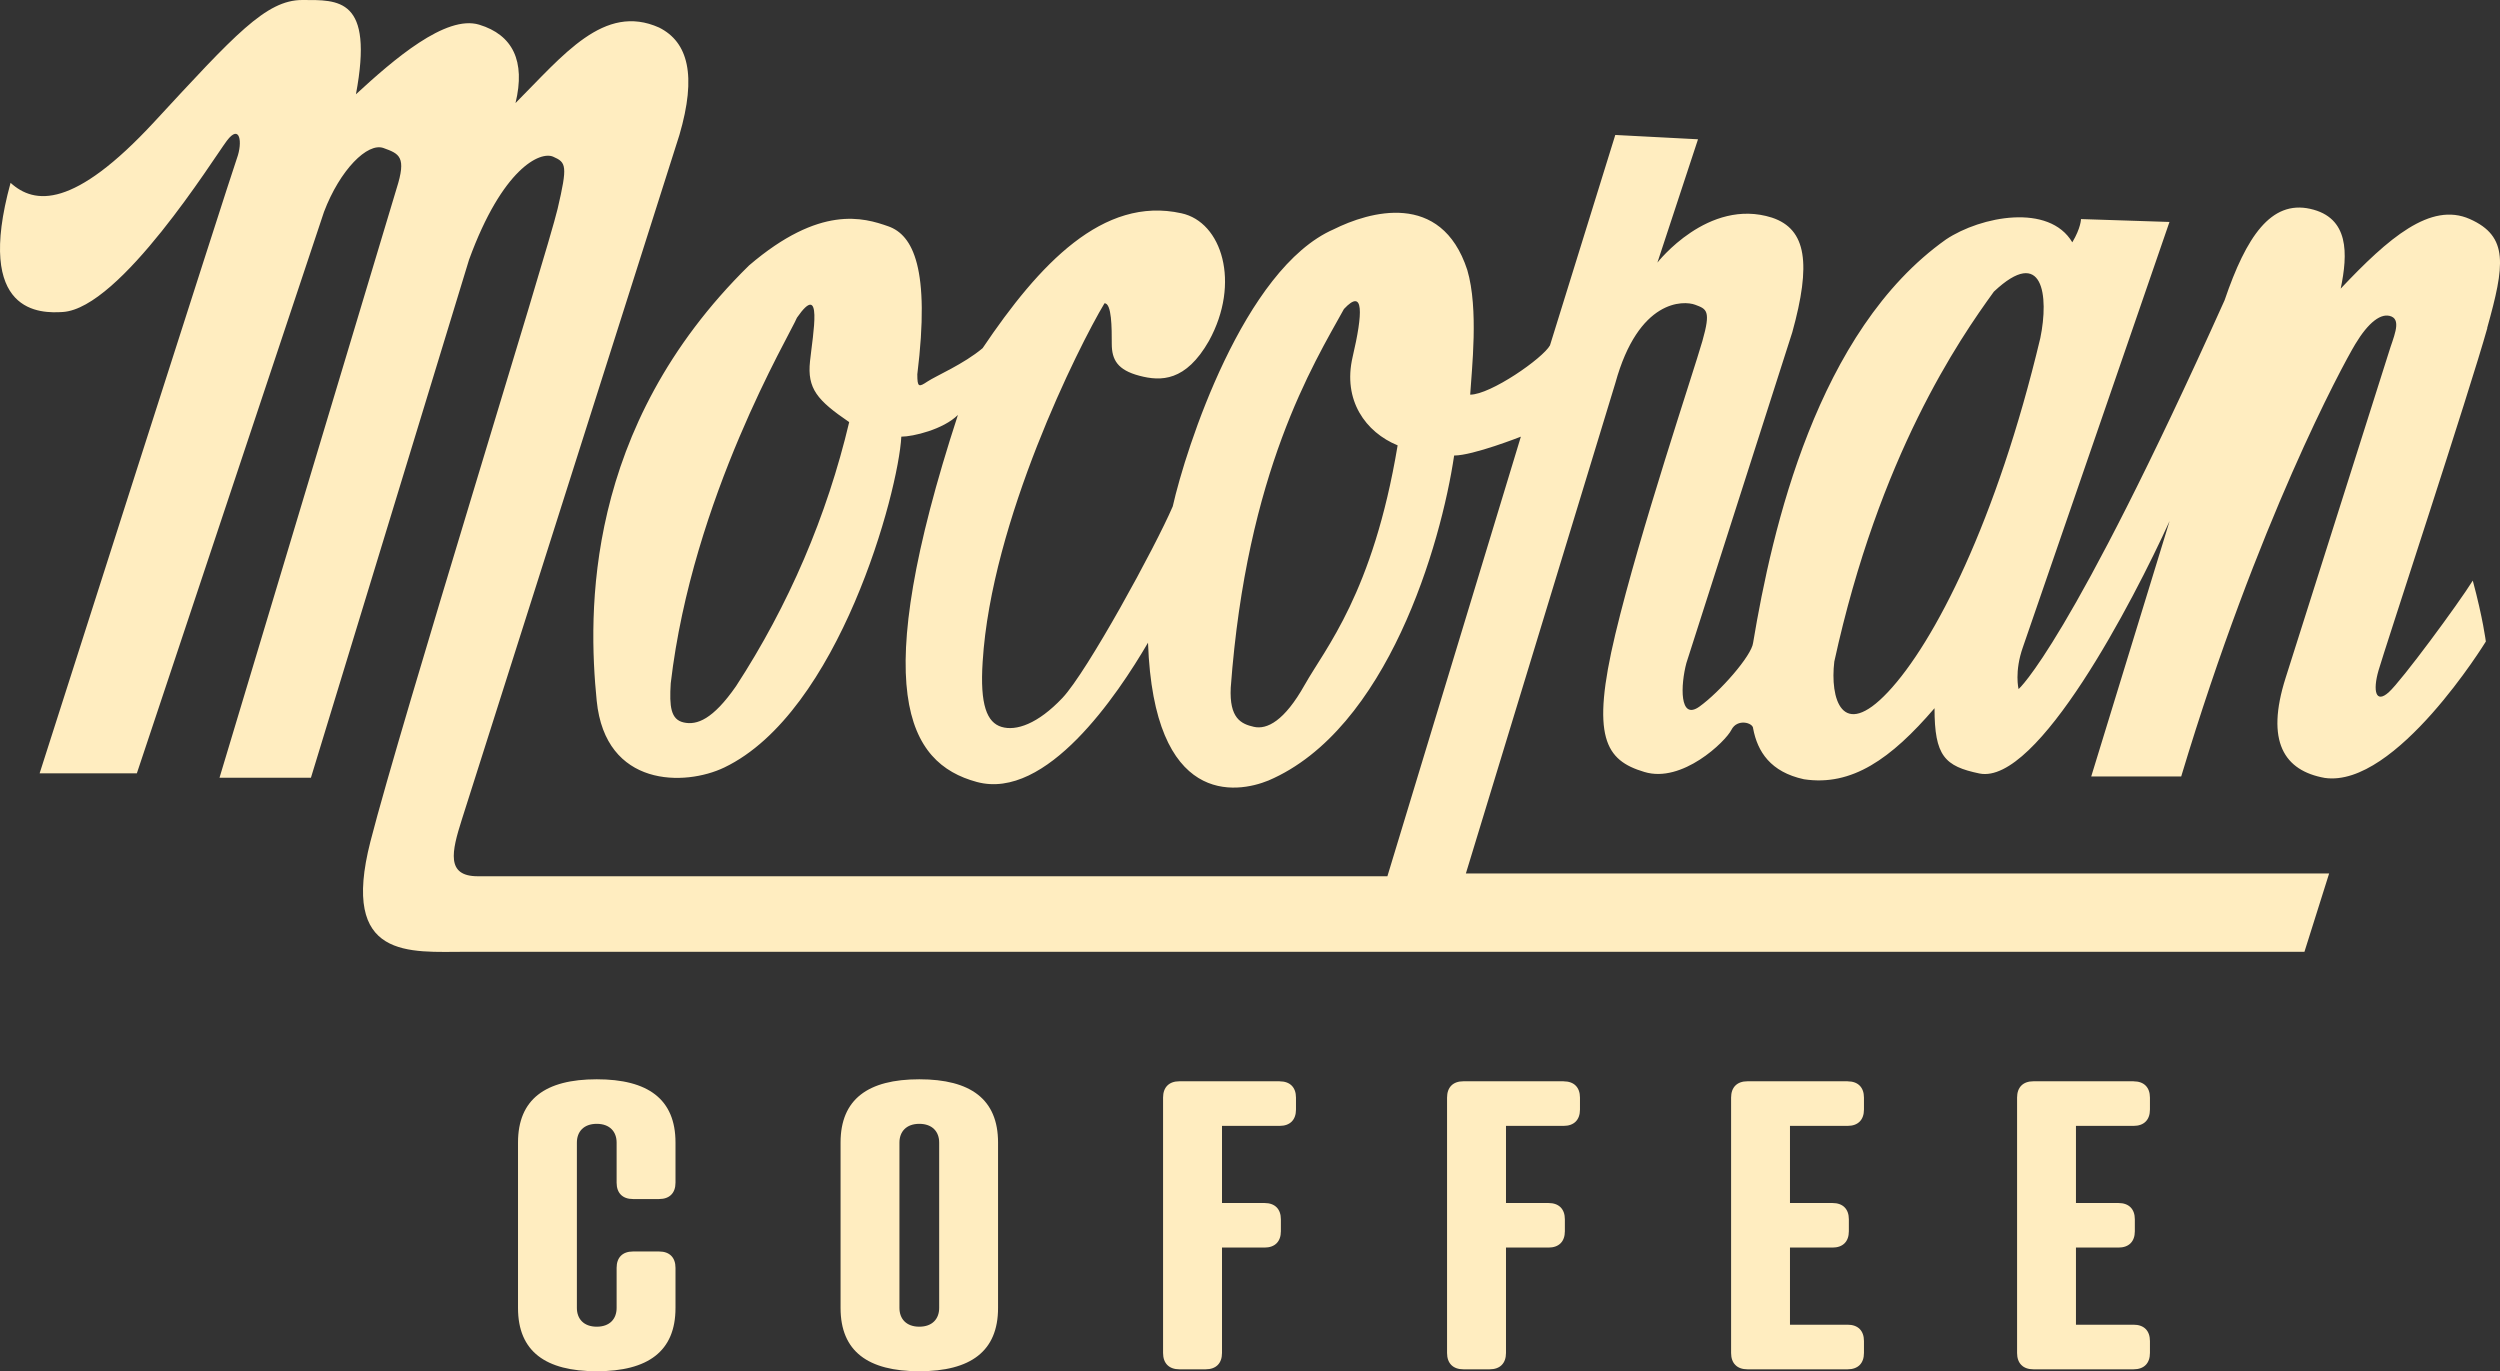
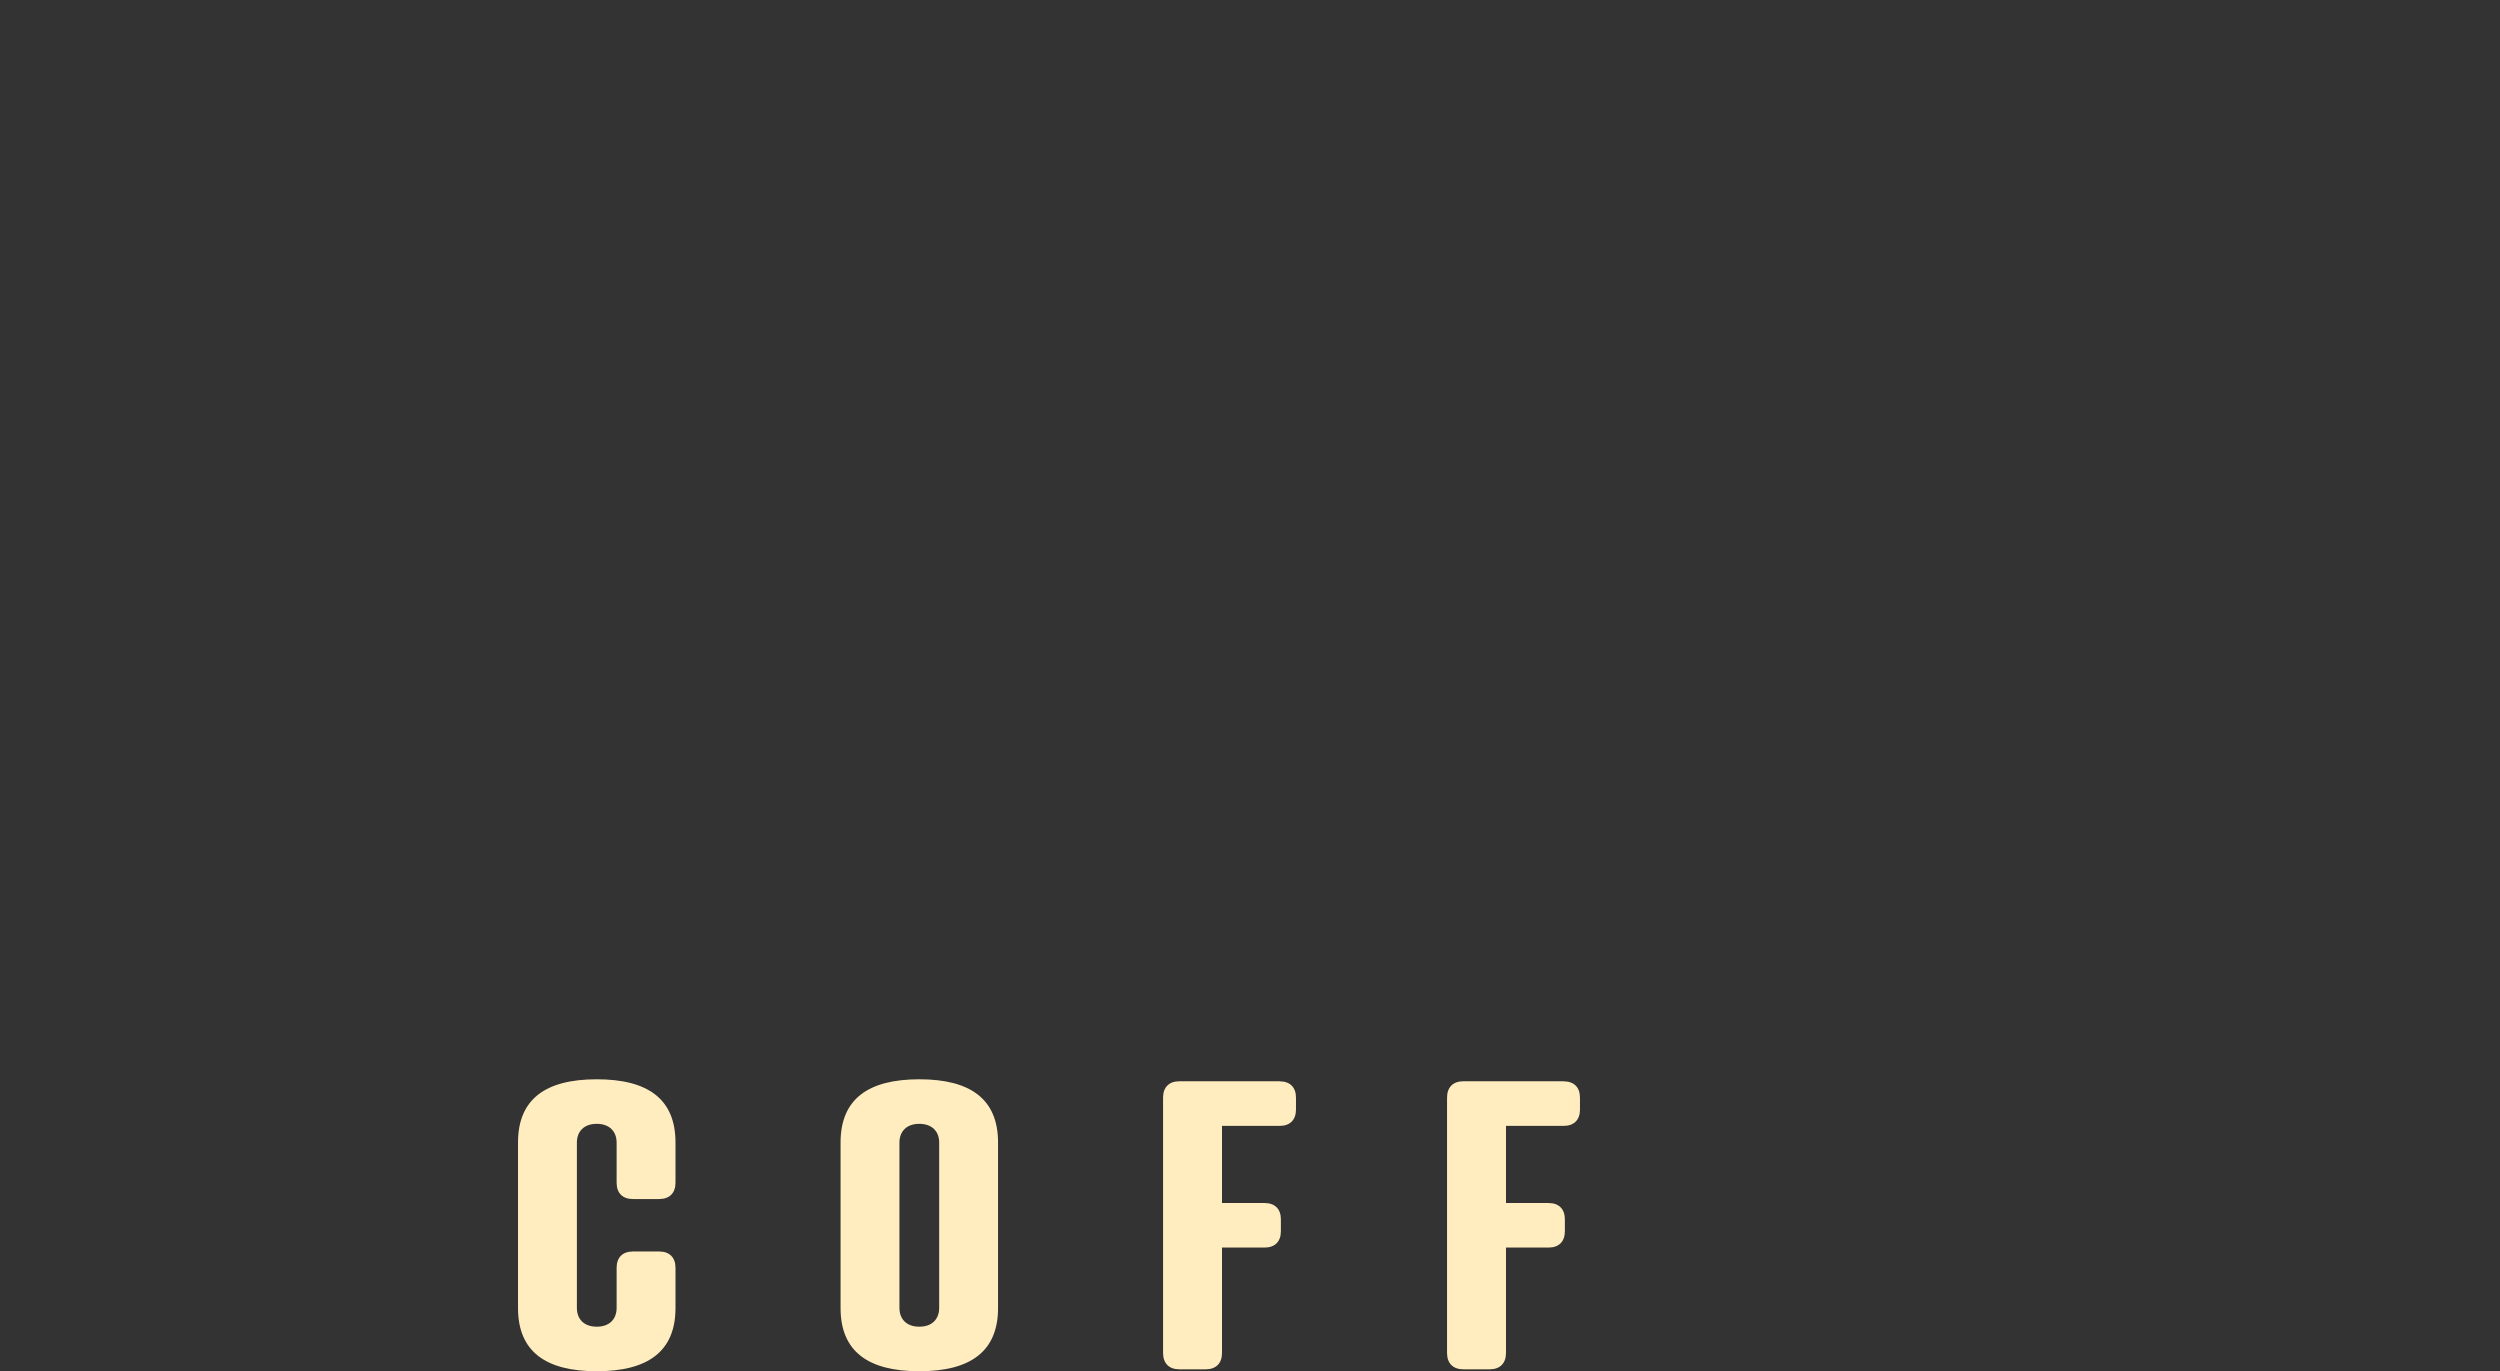
<svg xmlns="http://www.w3.org/2000/svg" version="1.1" id="Layer_1" x="0px" y="0px" viewBox="0 0 45.178 24.78" style="enable-background:new 0 0 45.178 24.78;" xml:space="preserve">
  <rect x="0" y="0" width="45.178" height="24.78" fill="#333333" stroke="none" />
  <style type="text/css"> .st0{fill:#FFEDC0;} </style>
  <g>
    <path class="st0" d="M12.207,21.373c0,0.187-0.108,0.295-0.295,0.295h-0.474c-0.187,0-0.295-0.108-0.295-0.295v-0.726 c0-0.194-0.122-0.338-0.359-0.338s-0.359,0.144-0.359,0.338v2.99c0,0.194,0.122,0.338,0.359,0.338s0.359-0.143,0.359-0.338v-0.726 c0-0.187,0.108-0.295,0.295-0.295h0.474c0.187,0,0.295,0.108,0.295,0.295v0.726c0,0.783-0.496,1.143-1.423,1.143 s-1.423-0.359-1.423-1.143v-2.99c0-0.784,0.496-1.143,1.423-1.143s1.423,0.359,1.423,1.143V21.373z M18.036,20.647v2.99 c0,0.783-0.496,1.143-1.423,1.143s-1.423-0.359-1.423-1.143v-2.99c0-0.783,0.496-1.143,1.423-1.143S18.036,19.864,18.036,20.647 M16.254,20.647v2.99c0,0.194,0.122,0.338,0.359,0.338s0.359-0.144,0.359-0.338v-2.99c0-0.194-0.122-0.338-0.359-0.338 S16.254,20.453,16.254,20.647 M23.125,19.541c0.187,0,0.295,0.108,0.295,0.295v0.215c0,0.187-0.108,0.295-0.295,0.295h-1.042 v1.394h0.769c0.187,0,0.295,0.108,0.295,0.295v0.215c0,0.187-0.108,0.295-0.295,0.295h-0.769v1.905 c0,0.187-0.108,0.295-0.295,0.295h-0.475c-0.187,0-0.295-0.108-0.295-0.295v-4.615c0-0.187,0.108-0.295,0.295-0.295h1.811 L23.125,19.541z M28.257,19.541c0.187,0,0.295,0.108,0.295,0.295v0.215c0,0.187-0.108,0.295-0.295,0.295h-1.042v1.394h0.769 c0.187,0,0.295,0.108,0.295,0.295v0.215c0,0.187-0.108,0.295-0.295,0.295h-0.769v1.905c0,0.187-0.108,0.295-0.295,0.295h-0.475 c-0.187,0-0.295-0.108-0.295-0.295v-4.615c0-0.187,0.108-0.295,0.295-0.295h1.811L28.257,19.541z" />
-     <path class="st0" d="M33.389,19.541c0.187,0,0.295,0.108,0.295,0.295v0.215c0,0.187-0.108,0.295-0.295,0.295h-1.042v1.394h0.769 c0.187,0,0.295,0.108,0.295,0.295v0.215c0,0.187-0.108,0.295-0.295,0.295h-0.769v1.394h1.042c0.187,0,0.295,0.108,0.295,0.295 v0.216c0,0.187-0.108,0.295-0.295,0.295h-1.811c-0.187,0-0.295-0.108-0.295-0.295v-4.615c0-0.187,0.108-0.295,0.295-0.295h1.811 V19.541z M38.557,19.541c0.187,0,0.295,0.108,0.295,0.295v0.215c0,0.187-0.108,0.295-0.295,0.295h-1.042v1.394h0.769 c0.187,0,0.295,0.108,0.295,0.295v0.215c0,0.187-0.108,0.295-0.295,0.295h-0.769v1.394h1.042c0.187,0,0.295,0.108,0.295,0.295 v0.216c0,0.187-0.108,0.295-0.295,0.295h-1.811c-0.187,0-0.295-0.108-0.295-0.295v-4.615c0-0.187,0.108-0.295,0.295-0.295h1.811 V19.541z M34.118,12.506c-0.839,0.892-1.049,0.105-0.97-0.55c0.813-3.723,2.255-5.82,2.884-6.686 c0.891-0.839,0.996,0.079,0.839,0.839C36.084,9.412,34.957,11.615,34.118,12.506 M23.578,12.375 c-0.367,0.655-0.682,0.813-0.918,0.76s-0.446-0.157-0.419-0.708c0.289-3.907,1.495-5.847,2.046-6.843 c0.366-0.393,0.341,0.079,0.157,0.865s0.236,1.363,0.813,1.599c-0.445,2.674-1.311,3.671-1.678,4.326 M13.301,12.4 c-0.419,0.603-0.707,0.708-0.944,0.656s-0.262-0.288-0.236-0.708c0.393-3.356,2.15-6.292,2.281-6.607 c0.472-0.682,0.289,0.289,0.236,0.786s0.132,0.708,0.708,1.101C14.944,9.325,14.252,10.939,13.301,12.4 M44.947,5.924 c0.315-1.128,0.393-1.652-0.315-1.966s-1.468,0.341-2.333,1.258c0.131-0.629,0.157-1.285-0.551-1.442s-1.154,0.498-1.547,1.652 c-2.805,6.24-3.723,7.027-3.723,7.027s-0.079-0.315,0.079-0.76l2.648-7.682l-1.599-0.052c0,0,0,0.157-0.157,0.42 c-0.419-0.708-1.651-0.472-2.281-0.053c-2.333,1.652-3.146,5.244-3.487,7.289c-0.026,0.236-0.603,0.891-0.97,1.154 s-0.341-0.393-0.236-0.787l1.914-5.978c0.341-1.232,0.262-1.862-0.367-2.071c-1.154-0.367-2.071,0.813-2.071,0.813l0.734-2.229 l-1.495-0.078l-1.18,3.802c-0.131,0.236-1.075,0.891-1.442,0.891c0.026-0.446,0.157-1.547-0.053-2.255 c-0.472-1.442-1.782-1.048-2.412-0.734c-1.625,0.708-2.674,3.959-2.91,5.008c-0.315,0.734-1.547,2.989-1.993,3.461 s-0.839,0.603-1.101,0.524s-0.393-0.393-0.341-1.18c0.157-2.543,1.73-5.689,2.202-6.476c0.131,0,0.131,0.446,0.131,0.734 s0.105,0.472,0.498,0.576s0.839,0.105,1.258-0.629c0.577-1.048,0.235-2.15-0.498-2.307c-1.416-0.314-2.569,0.918-3.592,2.438 c-0.341,0.288-0.839,0.498-0.997,0.603s-0.183,0.105-0.183-0.131c0.236-1.914-0.078-2.517-0.524-2.674 c-0.446-0.157-1.232-0.393-2.517,0.707c-2.989,2.937-2.91,6.293-2.753,7.866s1.599,1.547,2.307,1.206 c2.072-0.996,3.146-4.982,3.198-5.978c0.21,0,0.761-0.131,1.023-0.393c-1.625,4.982-0.917,6.292,0.341,6.633 s2.543-1.573,3.094-2.517c0.105,2.963,1.599,2.727,2.176,2.491c2.15-0.918,3.12-4.274,3.356-5.873c0.341,0,1.206-0.341,1.206-0.341 l-2.412,7.944H8.634c-0.577,0-0.472-0.445-0.289-1.022l3.933-12.375c0.315-1.075,0.157-1.678-0.367-1.94 c-0.996-0.446-1.73,0.498-2.595,1.364c0.184-0.761-0.052-1.232-0.656-1.416s-1.547,0.63-2.228,1.258 c0.328-1.75-0.315-1.704-0.97-1.704s-1.22,0.63-2.675,2.203s-2.163,1.494-2.596,1.101c-0.655,2.386,0.553,2.359,0.945,2.334 c1.041-0.069,2.726-2.779,2.963-3.094c0.237-0.315,0.289,0.026,0.183,0.315s-3.566,11.116-3.566,11.116h1.757l3.382-10.146 c0.289-0.761,0.787-1.258,1.075-1.154s0.42,0.157,0.236,0.734l-3.199,10.645h1.652l2.857-9.36c0.603-1.652,1.285-1.966,1.521-1.862 s0.263,0.158,0.079,0.944s-2.831,9.281-3.382,11.431s0.708,1.993,1.731,1.993h33.219l0.446-1.415h-15.6l2.701-8.862 c0.419-1.521,1.232-1.494,1.442-1.416s0.288,0.105,0.131,0.656s-1.128,3.435-1.573,5.296s-0.183,2.281,0.524,2.491 c0.682,0.21,1.468-0.55,1.573-0.76s0.393-0.131,0.393-0.026c0.079,0.42,0.315,0.787,0.918,0.918 c0.865,0.131,1.573-0.367,2.36-1.284c0,0.865,0.184,1.049,0.813,1.18c1.049,0.21,2.779-3.12,3.435-4.562l-1.416,4.615h1.626 c1.389-4.615,2.91-7.42,3.146-7.813s0.472-0.577,0.655-0.498s0.026,0.393-0.052,0.656l-1.862,5.873 c-0.367,1.154-0.026,1.678,0.708,1.809c1.285,0.183,2.91-2.465,2.91-2.465s-0.052-0.419-0.236-1.101 c-0.262,0.42-1.285,1.809-1.52,2.019s-0.289-0.026-0.184-0.393s1.651-5.06,1.966-6.188" />
  </g>
</svg>